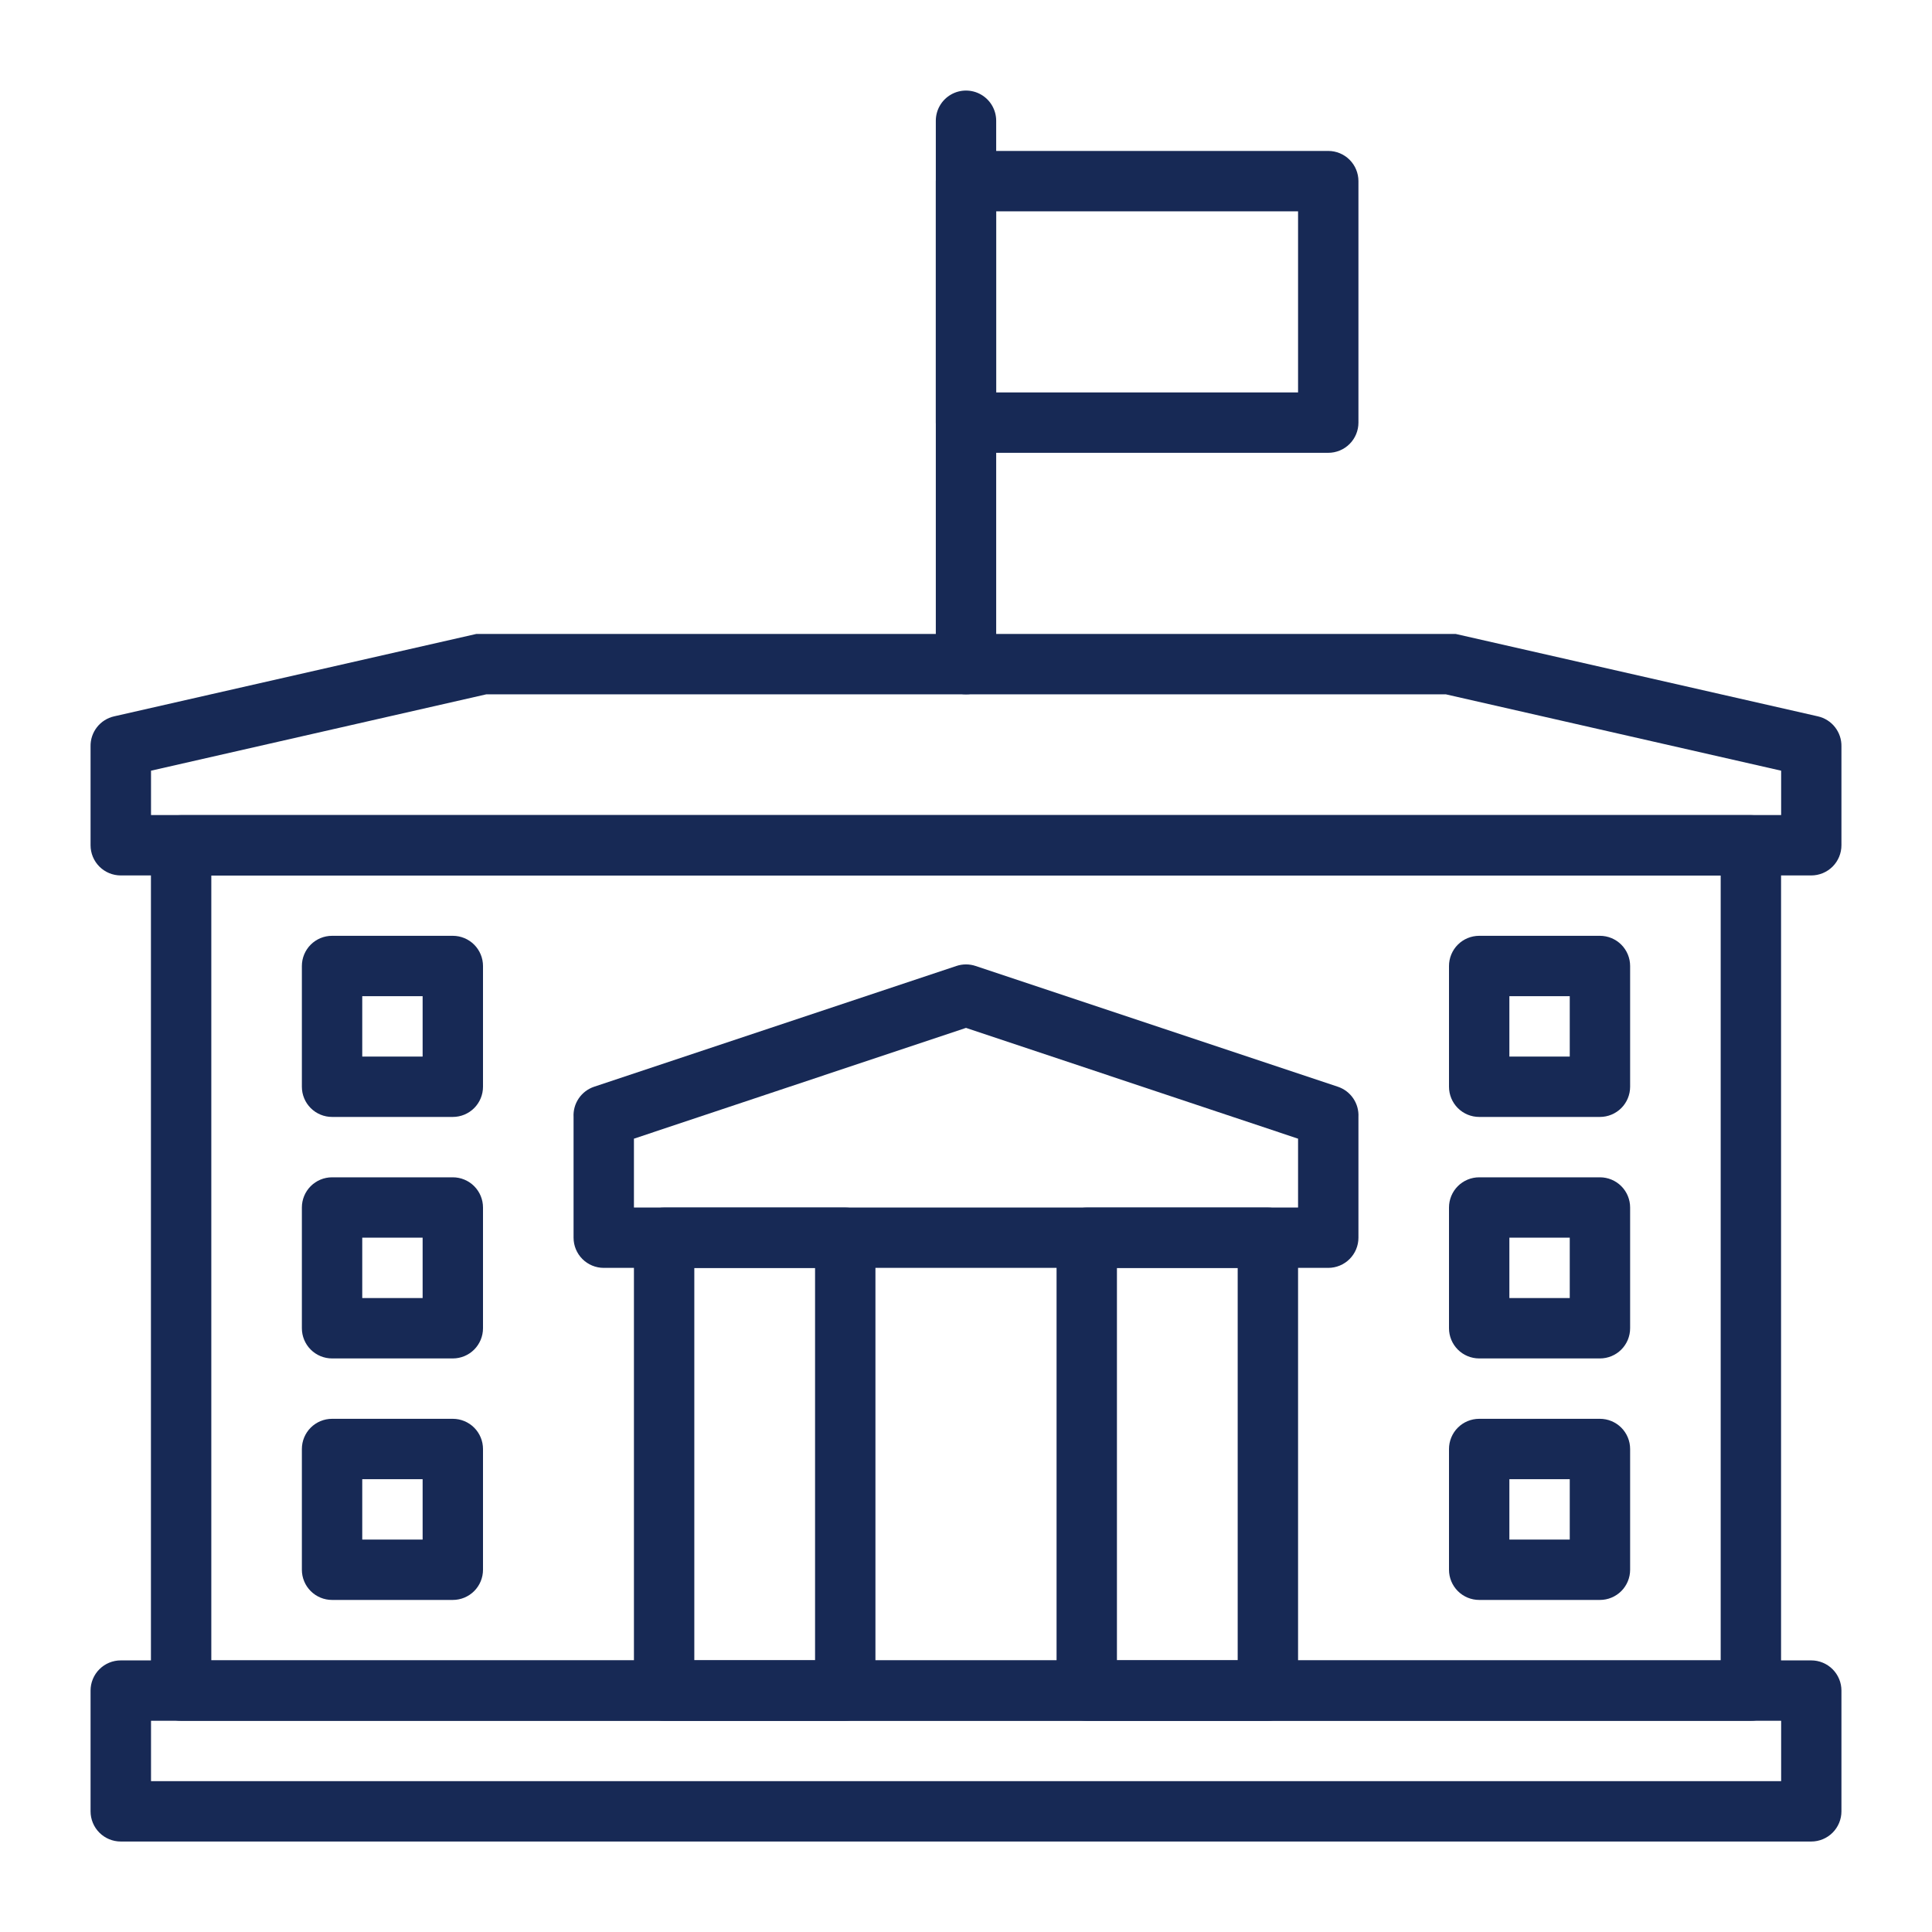
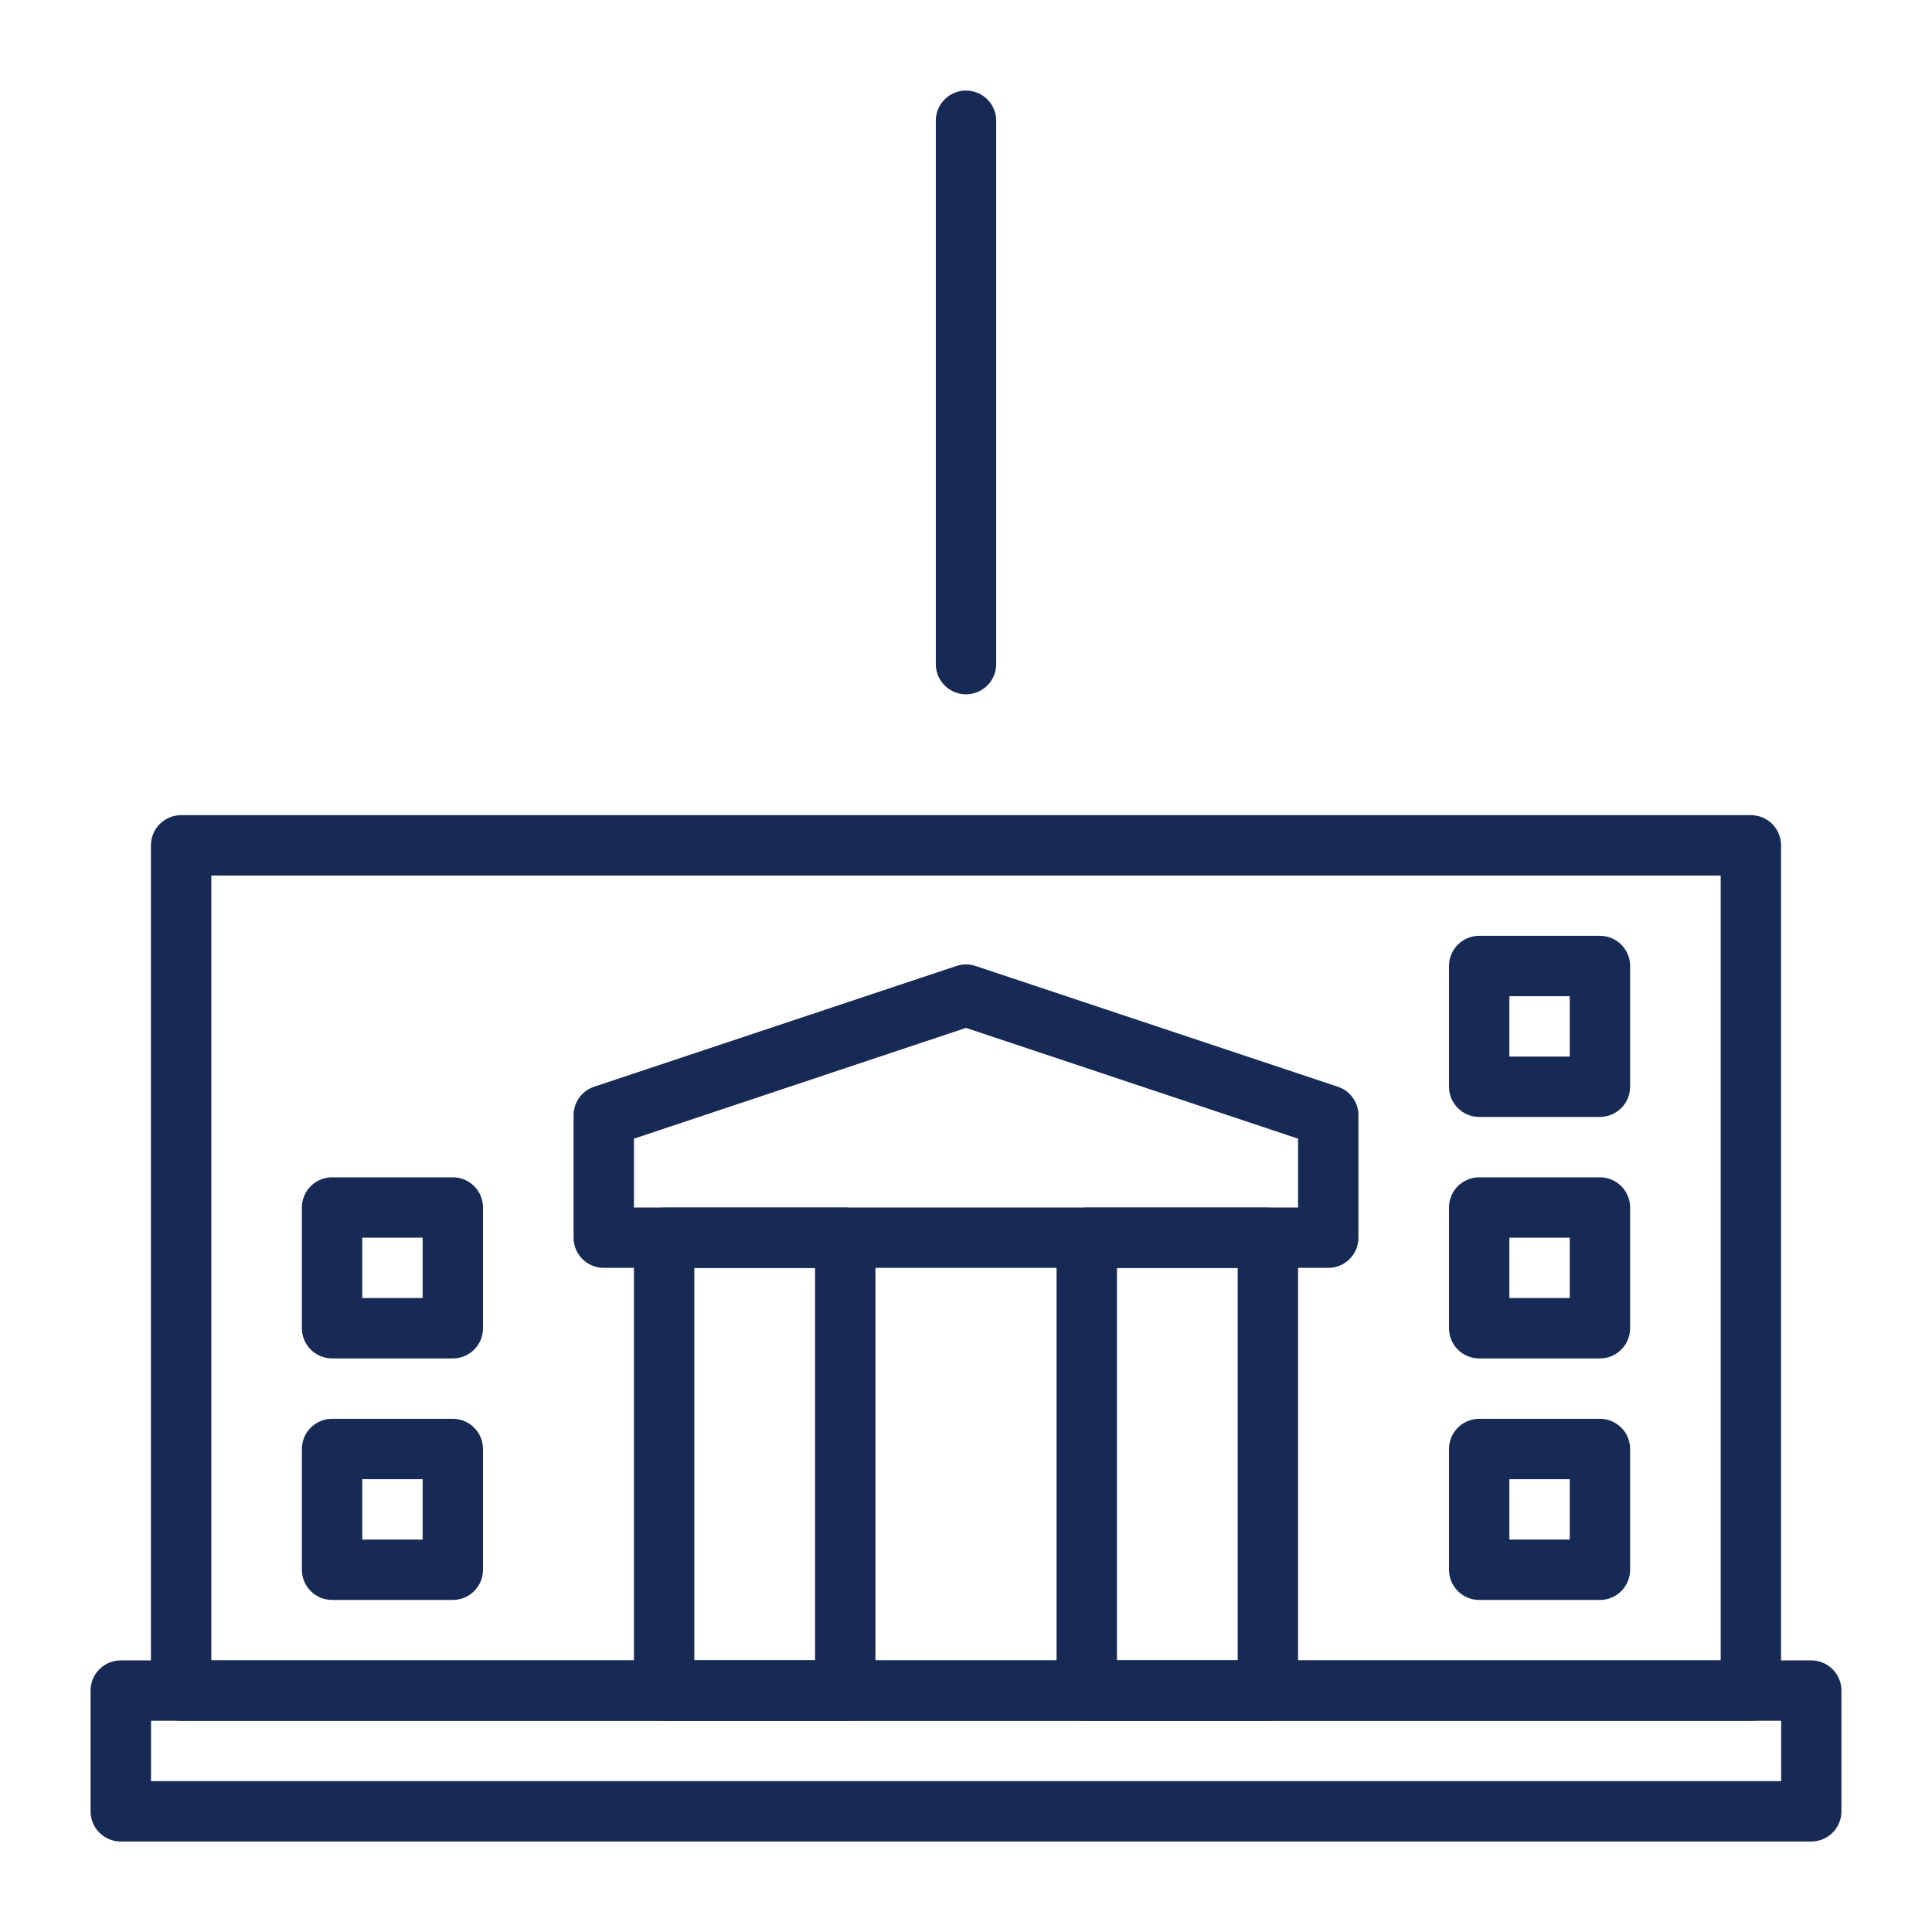
<svg xmlns="http://www.w3.org/2000/svg" width="1200pt" height="1200pt" version="1.1" viewBox="0 0 1200 1200">
  <g fill="#172955">
    <path d="m1087.5 1068.8h-975c-4.973 0-9.742-1.977-13.258-5.492-3.516-3.516-5.492-8.285-5.492-13.258v-525c0-4.973 1.977-9.742 5.492-13.258 3.516-3.516 8.285-5.492 13.258-5.492h975c4.973 0 9.742 1.977 13.258 5.492 3.516 3.516 5.492 8.285 5.492 13.258v525c0 4.973-1.977 9.742-5.492 13.258-3.516 3.516-8.285 5.492-13.258 5.492zm-956.25-37.5h937.5v-487.5h-937.5z" />
    <path d="m1125 1143.8h-1050c-4.973 0-9.742-1.977-13.258-5.492-3.516-3.516-5.492-8.285-5.492-13.258v-75c0-4.973 1.977-9.742 5.492-13.258 3.516-3.516 8.285-5.492 13.258-5.492h1050c4.973 0 9.742 1.977 13.258 5.492 3.516 3.516 5.492 8.285 5.492 13.258v75c0 4.973-1.977 9.742-5.492 13.258-3.516 3.516-8.285 5.492-13.258 5.492zm-1031.2-37.5h1012.5v-37.5h-1012.5z" />
    <path d="m787.5 1068.8h-112.5c-4.973 0-9.742-1.977-13.258-5.492-3.516-3.516-5.492-8.285-5.492-13.258v-281.25c0-4.973 1.977-9.742 5.492-13.258 3.516-3.516 8.285-5.492 13.258-5.492h112.5c4.973 0 9.742 1.977 13.258 5.492 3.516 3.516 5.492 8.285 5.492 13.258v281.25c0 4.973-1.977 9.742-5.492 13.258-3.516 3.516-8.285 5.492-13.258 5.492zm-93.75-37.5h75v-243.75h-75z" />
    <path d="m525 1068.8h-112.5c-4.973 0-9.742-1.977-13.258-5.492-3.516-3.516-5.492-8.285-5.492-13.258v-281.25c0-4.973 1.977-9.742 5.492-13.258 3.516-3.516 8.285-5.492 13.258-5.492h112.5c4.973 0 9.742 1.977 13.258 5.492 3.516 3.516 5.492 8.285 5.492 13.258v281.25c0 4.973-1.977 9.742-5.492 13.258-3.516 3.516-8.285 5.492-13.258 5.492zm-93.75-37.5h75v-243.75h-75z" />
-     <path d="m1125 543.75h-1050c-4.973 0-9.742-1.977-13.258-5.492-3.516-3.516-5.492-8.285-5.492-13.258v-61.312c-0.105-4.336 1.293-8.57 3.961-11.988 2.664-3.422 6.434-5.809 10.664-6.762l225-51.188h608.25l225 51.188c4.231 0.953 8 3.34 10.664 6.762 2.668 3.418 4.066 7.652 3.961 11.988v61.312c0 4.973-1.977 9.742-5.492 13.258-3.516 3.516-8.285 5.492-13.258 5.492zm-1031.2-37.5h1012.5v-27.562l-208.31-47.438h-595.88l-208.31 47.438z" />
    <path d="m600 431.25c-4.973 0-9.742-1.977-13.258-5.492-3.516-3.516-5.492-8.285-5.492-13.258v-337.5c0-6.699 3.574-12.887 9.375-16.238 5.801-3.348 12.949-3.348 18.75 0 5.801 3.352 9.375 9.539 9.375 16.238v337.5c0 4.973-1.977 9.742-5.492 13.258-3.516 3.516-8.285 5.492-13.258 5.492z" />
-     <path d="m825 281.25h-225c-4.973 0-9.742-1.977-13.258-5.492-3.516-3.516-5.492-8.285-5.492-13.258v-150c0-4.973 1.977-9.742 5.492-13.258 3.516-3.516 8.285-5.492 13.258-5.492h225c4.973 0 9.742 1.977 13.258 5.492 3.516 3.516 5.492 8.285 5.492 13.258v150c0 4.973-1.977 9.742-5.492 13.258-3.516 3.516-8.285 5.492-13.258 5.492zm-206.25-37.5h187.5v-112.5h-187.5z" />
    <path d="m993.75 993.75h-75c-4.973 0-9.742-1.977-13.258-5.492-3.516-3.516-5.492-8.285-5.492-13.258v-75c0-4.973 1.977-9.742 5.492-13.258 3.516-3.516 8.285-5.492 13.258-5.492h75c4.973 0 9.742 1.977 13.258 5.492 3.516 3.516 5.492 8.285 5.492 13.258v75c0 4.973-1.977 9.742-5.492 13.258-3.516 3.516-8.285 5.492-13.258 5.492zm-56.25-37.5h37.5v-37.5h-37.5z" />
    <path d="m993.75 843.75h-75c-4.973 0-9.742-1.977-13.258-5.492-3.516-3.516-5.492-8.285-5.492-13.258v-75c0-4.973 1.977-9.742 5.492-13.258 3.516-3.516 8.285-5.492 13.258-5.492h75c4.973 0 9.742 1.977 13.258 5.492 3.516 3.516 5.492 8.285 5.492 13.258v75c0 4.973-1.977 9.742-5.492 13.258-3.516 3.516-8.285 5.492-13.258 5.492zm-56.25-37.5h37.5v-37.5h-37.5z" />
    <path d="m993.75 693.75h-75c-4.973 0-9.742-1.977-13.258-5.492-3.516-3.516-5.492-8.285-5.492-13.258v-75c0-4.973 1.977-9.742 5.492-13.258 3.516-3.516 8.285-5.492 13.258-5.492h75c4.973 0 9.742 1.977 13.258 5.492 3.516 3.516 5.492 8.285 5.492 13.258v75c0 4.973-1.977 9.742-5.492 13.258-3.516 3.516-8.285 5.492-13.258 5.492zm-56.25-37.5h37.5v-37.5h-37.5z" />
    <path d="m281.25 993.75h-75c-4.973 0-9.742-1.977-13.258-5.492-3.516-3.516-5.492-8.285-5.492-13.258v-75c0-4.973 1.977-9.742 5.492-13.258 3.516-3.516 8.285-5.492 13.258-5.492h75c4.973 0 9.742 1.977 13.258 5.492 3.516 3.516 5.492 8.285 5.492 13.258v75c0 4.973-1.977 9.742-5.492 13.258-3.516 3.516-8.285 5.492-13.258 5.492zm-56.25-37.5h37.5v-37.5h-37.5z" />
    <path d="m281.25 843.75h-75c-4.973 0-9.742-1.977-13.258-5.492-3.516-3.516-5.492-8.285-5.492-13.258v-75c0-4.973 1.977-9.742 5.492-13.258 3.516-3.516 8.285-5.492 13.258-5.492h75c4.973 0 9.742 1.977 13.258 5.492 3.516 3.516 5.492 8.285 5.492 13.258v75c0 4.973-1.977 9.742-5.492 13.258-3.516 3.516-8.285 5.492-13.258 5.492zm-56.25-37.5h37.5v-37.5h-37.5z" />
-     <path d="m281.25 693.75h-75c-4.973 0-9.742-1.977-13.258-5.492-3.516-3.516-5.492-8.285-5.492-13.258v-75c0-4.973 1.977-9.742 5.492-13.258 3.516-3.516 8.285-5.492 13.258-5.492h75c4.973 0 9.742 1.977 13.258 5.492 3.516 3.516 5.492 8.285 5.492 13.258v75c0 4.973-1.977 9.742-5.492 13.258-3.516 3.516-8.285 5.492-13.258 5.492zm-56.25-37.5h37.5v-37.5h-37.5z" />
    <path d="m825 787.5h-450c-4.973 0-9.742-1.977-13.258-5.492-3.516-3.516-5.492-8.285-5.492-13.258v-75c-0.215-4.09 0.918-8.137 3.219-11.52 2.305-3.387 5.648-5.926 9.531-7.231l225-75c3.891-1.316 8.109-1.316 12 0l225 75c3.883 1.305 7.227 3.844 9.531 7.231 2.301 3.383 3.434 7.43 3.219 11.52v75c0 4.973-1.977 9.742-5.492 13.258-3.516 3.516-8.285 5.492-13.258 5.492zm-431.25-37.5h412.5v-42.75l-206.25-68.812-206.25 68.812z" />
  </g>
</svg>